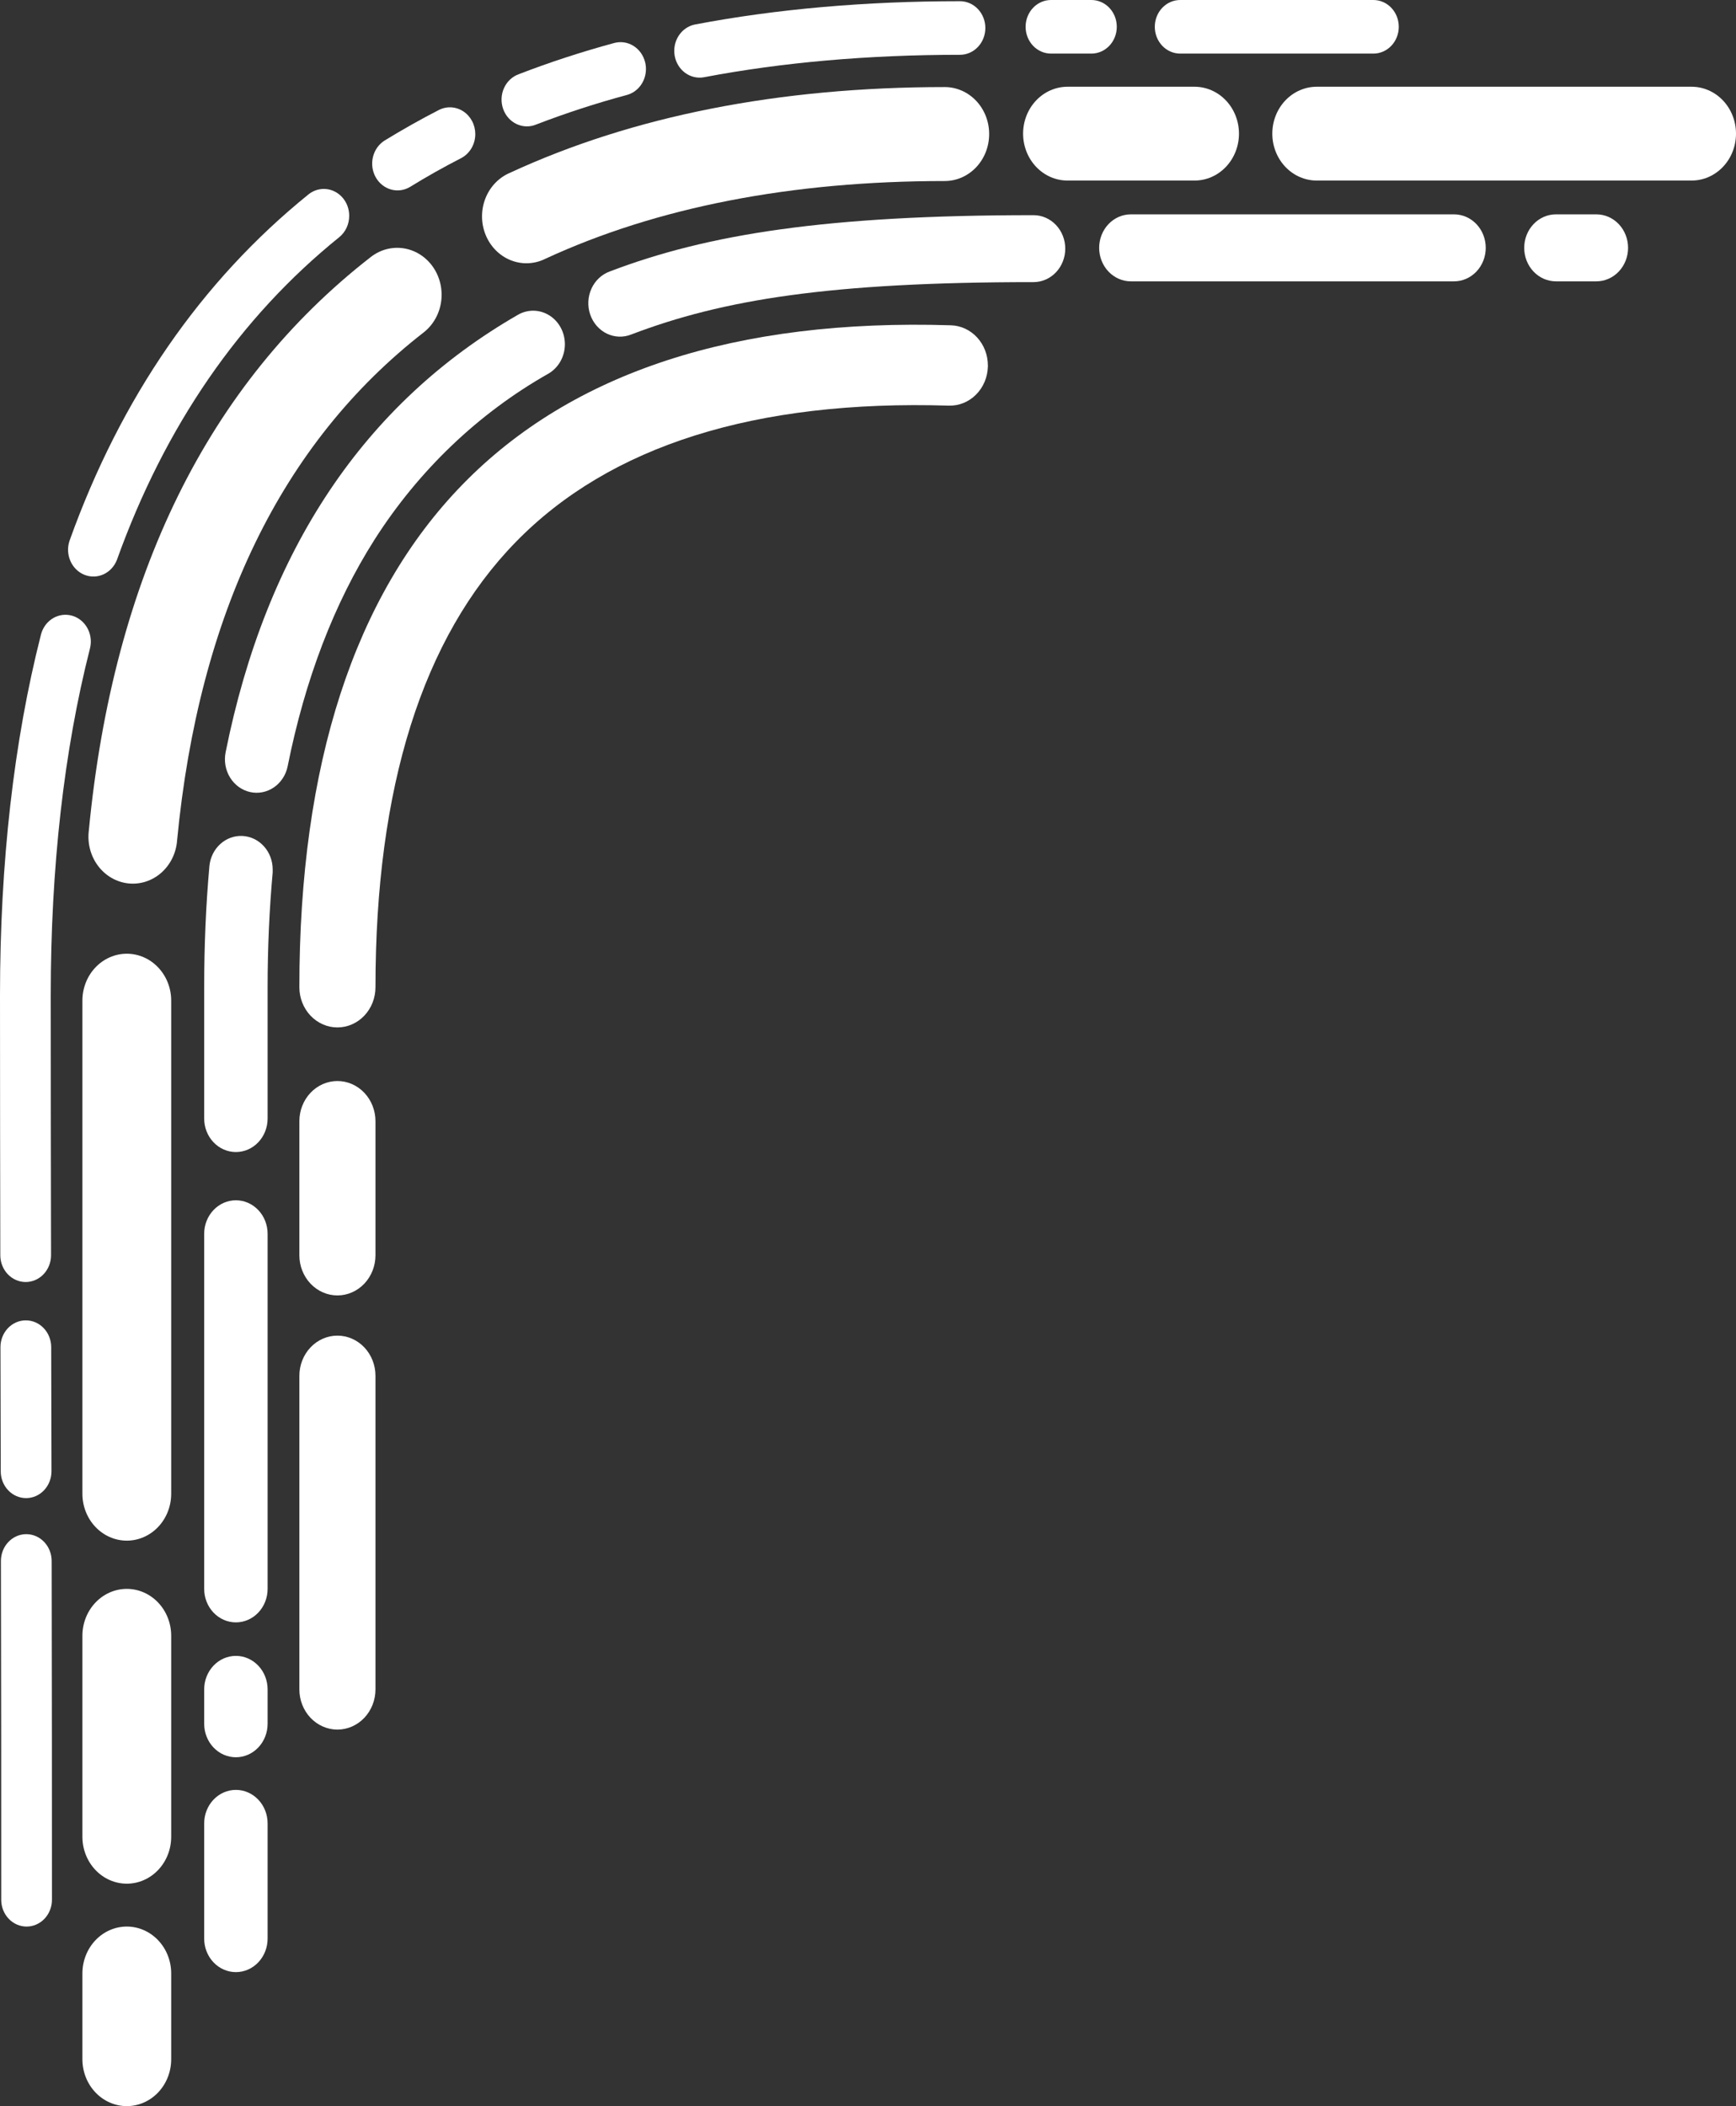
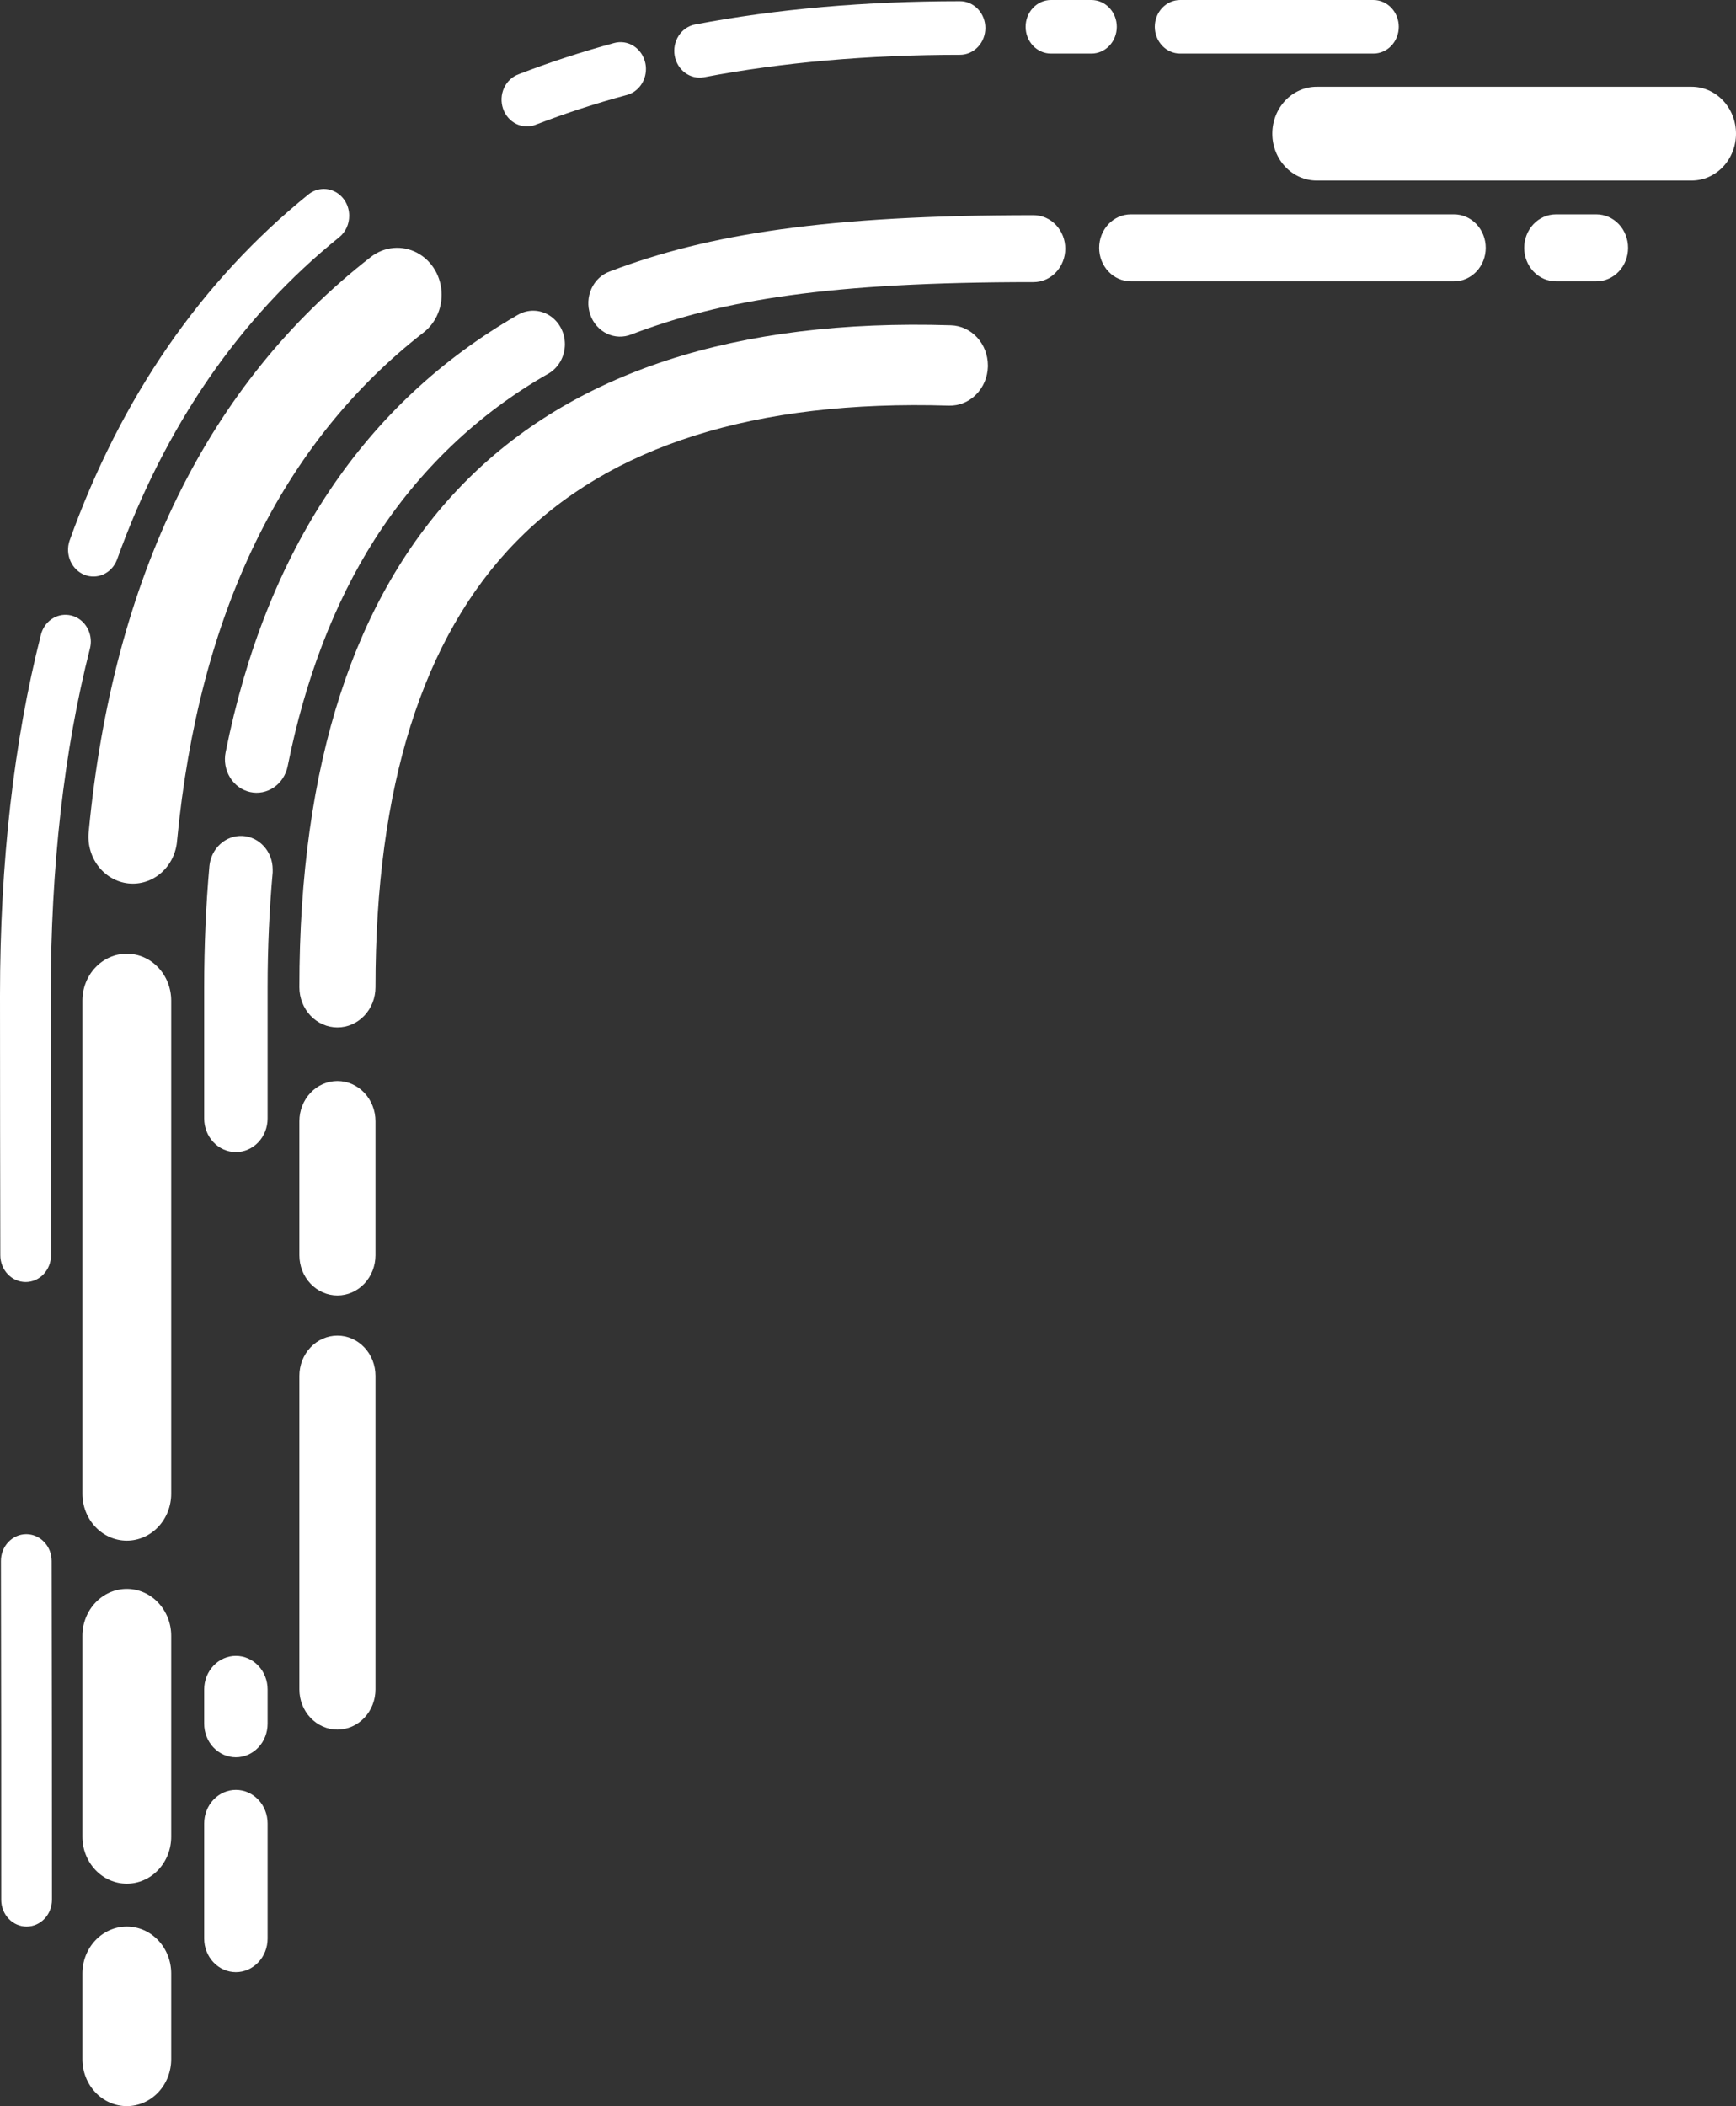
<svg xmlns="http://www.w3.org/2000/svg" width="479" height="581" viewBox="0 0 479 581" fill="none">
  <rect x="0" y="0" width="479" height="581" fill="#333333" stroke="none" />
  <path d="M272.579 100.806V101.138C272.497 104.072 271.317 106.851 269.297 108.867C267.278 110.884 264.584 111.972 261.806 111.895C208.451 110.253 168.242 122.917 142.299 149.53C116.602 175.848 103.602 217.166 103.602 272.322C103.602 275.263 102.496 278.084 100.527 280.163C98.558 282.243 95.887 283.411 93.102 283.411C90.317 283.411 87.647 282.243 85.677 280.163C83.708 278.084 82.602 275.263 82.602 272.322C82.602 210.963 97.757 164.279 127.648 133.621C157.805 102.661 203.138 87.876 262.38 89.731C265.11 89.814 267.702 91.017 269.606 93.084C271.51 95.152 272.577 97.921 272.579 100.806Z" fill="white" />
  <path d="M103.602 309.286V346.249C103.602 349.19 102.496 352.01 100.527 354.09C98.558 356.17 95.887 357.338 93.102 357.338C90.317 357.338 87.647 356.17 85.677 354.09C83.708 352.01 82.602 349.19 82.602 346.249V309.286C82.602 306.345 83.708 303.524 85.677 301.445C87.647 299.365 90.317 298.197 93.102 298.197C95.887 298.197 98.558 299.365 100.527 301.445C102.496 303.524 103.602 306.345 103.602 309.286Z" fill="white" />
  <path d="M103.602 379.516L103.602 466.01C103.602 468.951 102.496 471.771 100.527 473.851C98.558 475.93 95.887 477.099 93.102 477.099C90.317 477.099 87.647 475.93 85.677 473.851C83.708 471.771 82.602 468.951 82.602 466.01L82.602 379.516C82.602 376.575 83.708 373.754 85.677 371.675C87.647 369.595 90.317 368.427 93.102 368.427C95.887 368.427 98.558 369.595 100.527 371.675C102.496 373.754 103.602 376.575 103.602 379.516Z" fill="white" />
  <path d="M293.93 68.581C293.93 71.032 293.008 73.382 291.367 75.115C289.726 76.848 287.5 77.822 285.18 77.822C228.919 77.822 199.323 82.678 174.199 92.259C173.113 92.697 171.955 92.901 170.794 92.861C169.632 92.821 168.49 92.537 167.433 92.025C166.377 91.514 165.427 90.785 164.641 89.882C163.854 88.978 163.245 87.918 162.85 86.764C162.456 85.61 162.282 84.384 162.341 83.158C162.4 81.932 162.69 80.731 163.193 79.624C163.696 78.518 164.403 77.528 165.272 76.714C166.142 75.899 167.156 75.275 168.256 74.879C195.283 64.567 228.198 59.355 285.159 59.355C286.308 59.352 287.447 59.588 288.51 60.05C289.573 60.513 290.54 61.191 291.355 62.048C292.169 62.905 292.816 63.923 293.258 65.044C293.7 66.165 293.928 67.367 293.93 68.581Z" fill="white" />
  <path d="M155.866 94.944C155.868 96.607 155.445 98.241 154.642 99.672C153.838 101.103 152.685 102.279 151.301 103.076C132.008 113.998 115.533 129.732 103.308 148.91C92.227 166.349 84.177 187.352 79.375 211.356C78.894 213.753 77.531 215.851 75.585 217.188C73.64 218.524 71.271 218.99 69.001 218.482C66.73 217.974 64.743 216.535 63.478 214.48C62.212 212.425 61.772 209.924 62.252 207.526C73.411 151.8 100.55 111.193 142.929 86.827C144.263 86.061 145.763 85.676 147.281 85.707C148.799 85.739 150.283 86.187 151.588 87.007C152.892 87.827 153.972 88.991 154.722 90.385C155.472 91.779 155.866 93.355 155.866 94.959V94.944Z" fill="white" />
  <path d="M75.238 239.78C75.238 240.076 75.238 240.371 75.238 240.667C74.335 250.706 73.838 261.366 73.838 272.322V308.546C73.838 310.997 72.916 313.348 71.275 315.081C69.634 316.814 67.408 317.787 65.088 317.787C62.767 317.787 60.541 316.814 58.9 315.081C57.259 313.348 56.337 310.997 56.337 308.546L56.337 272.322C56.337 260.775 56.827 249.531 57.779 238.922C57.999 236.565 59.066 234.387 60.763 232.837C62.459 231.287 64.654 230.485 66.894 230.595C69.135 230.705 71.249 231.719 72.802 233.428C74.355 235.138 75.227 237.411 75.238 239.78Z" fill="white" />
-   <path d="M73.838 340.334L73.838 438.287C73.838 440.737 72.916 443.088 71.275 444.821C69.634 446.554 67.408 447.527 65.088 447.527C62.767 447.527 60.541 446.554 58.9 444.821C57.259 443.088 56.337 440.737 56.337 438.287L56.337 340.334C56.337 337.883 57.259 335.533 58.9 333.8C60.541 332.067 62.767 331.093 65.088 331.093C67.408 331.093 69.634 332.067 71.275 333.8C72.916 335.533 73.838 337.883 73.838 340.334Z" fill="white" />
  <path d="M73.838 466.009V475.494C73.838 477.944 72.916 480.295 71.275 482.028C69.634 483.761 67.408 484.734 65.088 484.734C62.767 484.734 60.541 483.761 58.9 482.028C57.259 480.295 56.337 477.944 56.337 475.494V466.009C56.337 463.558 57.259 461.208 58.9 459.475C60.541 457.742 62.767 456.768 65.088 456.768C67.408 456.768 69.634 457.742 71.275 459.475C72.916 461.208 73.838 463.558 73.838 466.009Z" fill="white" />
  <path d="M73.838 502.973V534.761C73.838 537.212 72.916 539.562 71.275 541.295C69.634 543.028 67.408 544.002 65.088 544.002C62.767 544.002 60.541 543.028 58.9 541.295C57.259 539.562 56.337 537.212 56.337 534.761L56.337 502.973C56.337 500.522 57.259 498.172 58.9 496.439C60.541 494.706 62.767 493.732 65.088 493.732C67.408 493.732 69.634 494.706 71.275 496.439C72.916 498.172 73.838 500.522 73.838 502.973Z" fill="white" />
-   <path d="M272.929 36.999C272.927 40.43 271.636 43.72 269.339 46.145C267.042 48.571 263.927 49.935 260.679 49.937C218.335 49.937 181.262 57.152 150.496 71.375C149.014 72.117 147.406 72.537 145.767 72.61C144.128 72.683 142.492 72.407 140.955 71.799C139.419 71.192 138.014 70.265 136.824 69.073C135.633 67.881 134.681 66.449 134.025 64.861C133.368 63.274 133.021 61.563 133.002 59.831C132.983 58.098 133.294 56.38 133.917 54.777C134.539 53.174 135.459 51.719 136.624 50.499C137.789 49.279 139.173 48.319 140.696 47.675C174.584 32.002 214.961 24.018 260.707 24.018C262.317 24.022 263.91 24.361 265.396 25.016C266.882 25.67 268.231 26.628 269.366 27.833C270.501 29.039 271.4 30.469 272.012 32.042C272.623 33.615 272.935 35.299 272.929 36.999Z" fill="white" />
  <path d="M121.852 81.296C121.855 83.327 121.405 85.33 120.537 87.142C119.67 88.954 118.411 90.525 116.861 91.727C77.751 122.141 54.874 169.261 48.868 231.788C48.745 233.51 48.297 235.188 47.549 236.724C46.802 238.26 45.771 239.623 44.518 240.732C43.264 241.84 41.813 242.673 40.25 243.18C38.687 243.687 37.044 243.858 35.417 243.684C33.79 243.51 32.213 242.993 30.778 242.165C29.343 241.337 28.08 240.214 27.062 238.862C26.045 237.51 25.294 235.957 24.854 234.294C24.414 232.631 24.294 230.892 24.501 229.179C31.221 159.074 57.401 105.818 102.335 70.873C104.16 69.456 106.321 68.601 108.577 68.403C110.834 68.204 113.099 68.67 115.12 69.748C117.141 70.826 118.841 72.475 120.029 74.51C121.217 76.546 121.848 78.89 121.852 81.281V81.296Z" fill="white" />
  <path d="M47.237 276.018L47.237 412.042C47.237 415.474 45.946 418.764 43.649 421.19C41.352 423.616 38.236 424.979 34.987 424.979C31.738 424.979 28.622 423.616 26.325 421.19C24.027 418.764 22.736 415.474 22.736 412.042L22.736 276.018C22.736 272.587 24.027 269.296 26.325 266.87C28.622 264.444 31.738 263.081 34.987 263.081C38.236 263.081 41.352 264.444 43.649 266.87C45.946 269.296 47.237 272.587 47.237 276.018Z" fill="white" />
  <path d="M47.237 451.224L47.237 506.668C47.237 510.099 45.946 513.39 43.649 515.816C41.352 518.242 38.236 519.605 34.987 519.605C31.738 519.605 28.622 518.242 26.325 515.816C24.027 513.39 22.736 510.099 22.736 506.668L22.736 451.224C22.736 447.792 24.027 444.502 26.325 442.076C28.622 439.649 31.738 438.286 34.987 438.286C38.236 438.286 41.352 439.649 43.649 442.076C45.946 444.502 47.237 447.792 47.237 451.224Z" fill="white" />
  <path d="M47.237 544.371V568.028C47.237 571.459 45.946 574.749 43.649 577.176C41.352 579.602 38.236 580.965 34.987 580.965C31.738 580.965 28.622 579.602 26.325 577.176C24.027 574.749 22.736 571.459 22.736 568.028L22.736 544.371C22.736 540.94 24.027 537.65 26.325 535.223C28.622 532.797 31.738 531.434 34.987 531.434C38.236 531.434 41.352 532.797 43.649 535.223C45.946 537.65 47.237 540.94 47.237 544.371Z" fill="white" />
  <path d="M271.879 7.725C271.879 9.686 271.142 11.566 269.829 12.952C268.516 14.339 266.736 15.117 264.879 15.117C239.588 15.117 215.808 17.202 194.177 21.32C192.364 21.635 190.506 21.184 189.004 20.065C187.503 18.946 186.478 17.248 186.152 15.338C185.826 13.428 186.224 11.459 187.261 9.856C188.297 8.253 189.889 7.145 191.692 6.771C214.093 2.498 238.726 0.332 264.851 0.332C265.773 0.328 266.686 0.517 267.539 0.886C268.391 1.256 269.166 1.8 269.819 2.487C270.472 3.174 270.99 3.99 271.344 4.889C271.697 5.788 271.879 6.752 271.879 7.725Z" fill="white" />
  <path d="M178.231 19.036C178.231 20.678 177.714 22.273 176.761 23.57C175.808 24.867 174.473 25.792 172.967 26.199C164.518 28.468 156.182 31.182 147.99 34.331C147.121 34.699 146.19 34.879 145.254 34.86C144.317 34.841 143.393 34.624 142.538 34.221C141.682 33.819 140.912 33.239 140.272 32.516C139.633 31.793 139.137 30.942 138.815 30.013C138.492 29.084 138.35 28.096 138.395 27.108C138.441 26.12 138.674 25.152 139.081 24.26C139.487 23.369 140.059 22.573 140.762 21.919C141.465 21.266 142.286 20.768 143.174 20.455C151.574 17.21 160.409 14.319 169.488 11.857C170.379 11.617 171.306 11.563 172.216 11.701C173.126 11.838 174.002 12.164 174.793 12.659C175.584 13.154 176.275 13.808 176.827 14.585C177.378 15.363 177.779 16.247 178.007 17.188C178.158 17.791 178.233 18.412 178.231 19.036Z" fill="white" />
-   <path d="M131.141 36.992C131.141 38.381 130.771 39.742 130.073 40.918C129.374 42.095 128.376 43.04 127.193 43.646C122.377 46.115 117.645 48.776 113.137 51.563C111.536 52.52 109.643 52.773 107.867 52.268C106.092 51.763 104.575 50.54 103.646 48.864C102.718 47.187 102.451 45.192 102.904 43.31C103.356 41.427 104.493 39.808 106.066 38.803C110.89 35.846 115.944 32.978 121.082 30.346C122.149 29.799 123.331 29.547 124.516 29.614C125.701 29.681 126.851 30.065 127.857 30.73C128.862 31.396 129.691 32.32 130.266 33.417C130.841 34.514 131.142 35.746 131.141 37V36.992Z" fill="white" />
  <path d="M96.35 59.51C96.357 60.653 96.112 61.782 95.636 62.808C95.16 63.834 94.465 64.73 93.606 65.424C66.117 87.602 45.501 117.55 32.271 154.41C31.586 156.202 30.264 157.641 28.587 158.416C26.91 159.192 25.012 159.243 23.3 158.558C21.588 157.874 20.198 156.508 19.428 154.754C18.658 153 18.569 150.998 19.18 149.176C33.321 109.699 55.504 77.563 85.094 53.641C86.131 52.802 87.369 52.286 88.669 52.152C89.969 52.018 91.278 52.271 92.449 52.881C93.62 53.492 94.606 54.436 95.296 55.608C95.985 56.779 96.35 58.131 96.35 59.51Z" fill="white" />
  <path d="M25.061 176.979C25.058 177.63 24.976 178.279 24.816 178.908C17.64 207.089 14 239.262 14 274.539C14 299.467 14.042 324.772 14.084 346.248C14.084 348.209 13.347 350.089 12.034 351.475C10.721 352.862 8.941 353.641 7.084 353.641C5.228 353.641 3.447 352.862 2.134 351.475C0.822 350.089 0.084 348.209 0.084 346.248C0.042 324.809 0 299.467 0 274.539C0 237.946 3.801 204.502 11.298 175.064C11.738 173.331 12.758 171.826 14.171 170.829C15.583 169.832 17.291 169.412 18.975 169.646C20.659 169.88 22.205 170.753 23.325 172.103C24.444 173.452 25.061 175.185 25.061 176.979Z" fill="white" />
-   <path d="M14.203 405.855C14.203 407.816 13.466 409.696 12.153 411.083C10.84 412.469 9.06 413.248 7.203 413.248C5.347 413.248 3.566 412.469 2.253 411.083C0.941 409.696 0.203 407.816 0.203 405.855L0.161 387.529L0.126 371.605C0.126 369.645 0.864 367.764 2.176 366.378C3.489 364.992 5.27 364.213 7.126 364.213C8.983 364.213 10.763 364.992 12.076 366.378C13.389 367.764 14.126 369.645 14.126 371.605L14.161 387.522L14.203 405.87V405.855Z" fill="white" />
  <path d="M14.336 524.042C14.336 526.003 13.599 527.883 12.286 529.269C10.973 530.656 9.193 531.435 7.336 531.435C5.48 531.435 3.699 530.656 2.386 529.269C1.073 527.883 0.336 526.003 0.336 524.042C0.336 494.597 0.336 464.901 0.252 430.584C0.252 428.624 0.989 426.743 2.302 425.357C3.615 423.97 5.396 423.192 7.252 423.192C9.109 423.192 10.889 423.97 12.202 425.357C13.515 426.743 14.252 428.624 14.252 430.584C14.315 464.901 14.336 494.59 14.336 524.042Z" fill="white" />
-   <path d="M341.86 36.867C341.86 40.298 340.569 43.588 338.272 46.014C335.974 48.441 332.859 49.804 329.61 49.804L294.546 49.804C291.297 49.804 288.181 48.441 285.884 46.014C283.586 43.588 282.295 40.298 282.295 36.867C282.295 33.435 283.586 30.145 285.884 27.719C288.181 25.293 291.297 23.93 294.546 23.93L329.61 23.93C332.858 23.931 335.973 25.295 338.27 27.721C340.567 30.147 341.858 33.436 341.86 36.867Z" fill="white" />
  <path d="M409.95 68.367C409.95 70.817 409.028 73.168 407.388 74.901C405.747 76.634 403.521 77.607 401.2 77.607L312.032 77.607C309.711 77.607 307.486 76.634 305.845 74.901C304.204 73.168 303.282 70.817 303.282 68.367C303.282 65.916 304.204 63.565 305.845 61.832C307.486 60.099 309.711 59.126 312.032 59.126L401.2 59.126C403.521 59.126 405.747 60.099 407.388 61.832C409.028 63.565 409.95 65.916 409.95 68.367Z" fill="white" />
  <path d="M449.221 68.367C449.221 70.817 448.299 73.168 446.658 74.901C445.017 76.634 442.792 77.607 440.471 77.607H429.313C426.992 77.607 424.766 76.634 423.126 74.901C421.485 73.168 420.563 70.817 420.563 68.367C420.563 65.916 421.485 63.565 423.126 61.832C424.766 60.099 426.992 59.126 429.313 59.126H440.471C442.792 59.126 445.017 60.099 446.658 61.832C448.299 63.565 449.221 65.916 449.221 68.367Z" fill="white" />
  <path d="M479 36.867C479.001 38.566 478.685 40.248 478.069 41.819C477.454 43.389 476.552 44.815 475.414 46.017C474.276 47.218 472.925 48.171 471.439 48.821C469.952 49.471 468.359 49.805 466.75 49.804L363.308 49.804C360.059 49.804 356.943 48.441 354.646 46.014C352.349 43.588 351.058 40.298 351.058 36.867C351.058 33.435 352.349 30.145 354.646 27.719C356.943 25.293 360.059 23.93 363.308 23.93L466.75 23.93C469.999 23.93 473.115 25.293 475.412 27.719C477.709 30.145 479 33.435 479 36.867Z" fill="white" />
  <path d="M308.147 7.393C308.147 9.353 307.41 11.233 306.097 12.62C304.784 14.006 303.003 14.785 301.147 14.785L289.989 14.785C288.132 14.785 286.352 14.006 285.039 12.62C283.726 11.233 282.988 9.353 282.988 7.393C282.988 5.432 283.726 3.552 285.039 2.165C286.352 0.779 288.132 -0 289.989 -0L301.147 -0C303.003 -0 304.784 0.779 306.097 2.165C307.41 3.552 308.147 5.432 308.147 7.393Z" fill="white" />
  <path d="M385.954 7.393C385.954 9.353 385.216 11.233 383.904 12.62C382.591 14.006 380.81 14.785 378.954 14.785L325.633 14.785C323.777 14.785 321.996 14.006 320.684 12.62C319.371 11.233 318.633 9.353 318.633 7.393C318.633 5.432 319.371 3.552 320.684 2.165C321.996 0.779 323.777 -0 325.633 -0L378.954 -0C380.81 -0 382.591 0.779 383.904 2.165C385.216 3.552 385.954 5.432 385.954 7.393Z" fill="white" />
</svg>